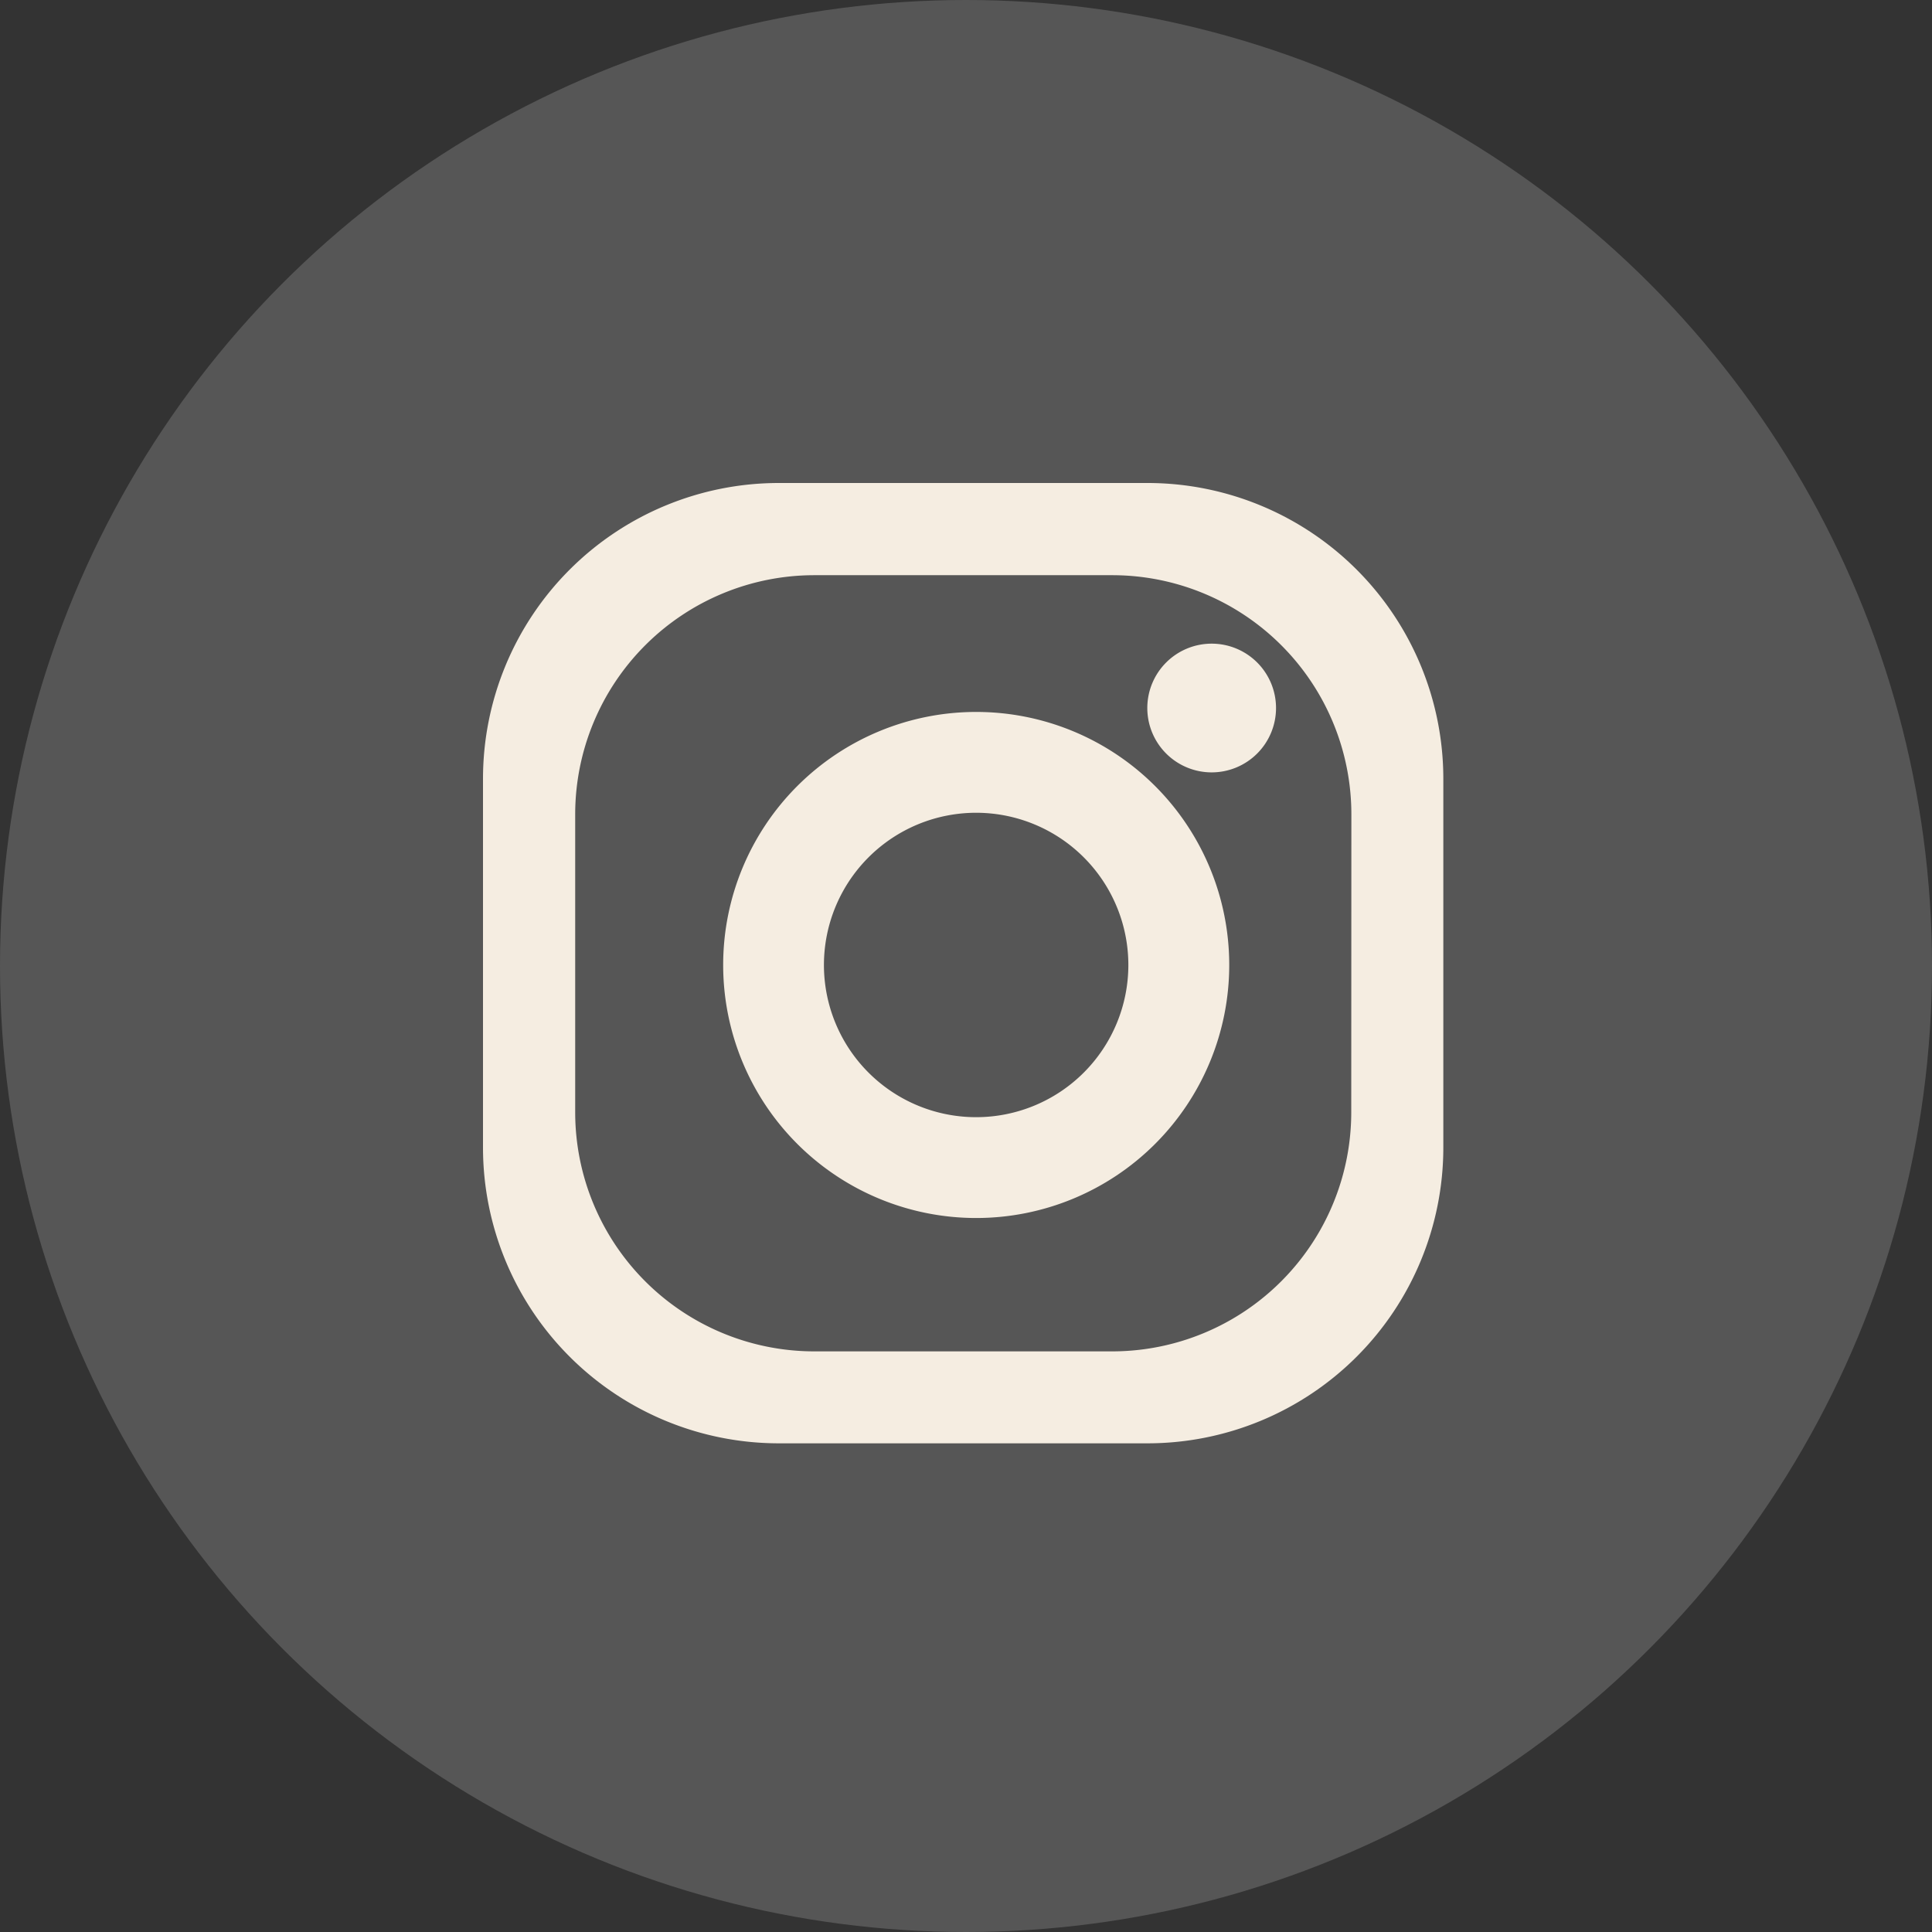
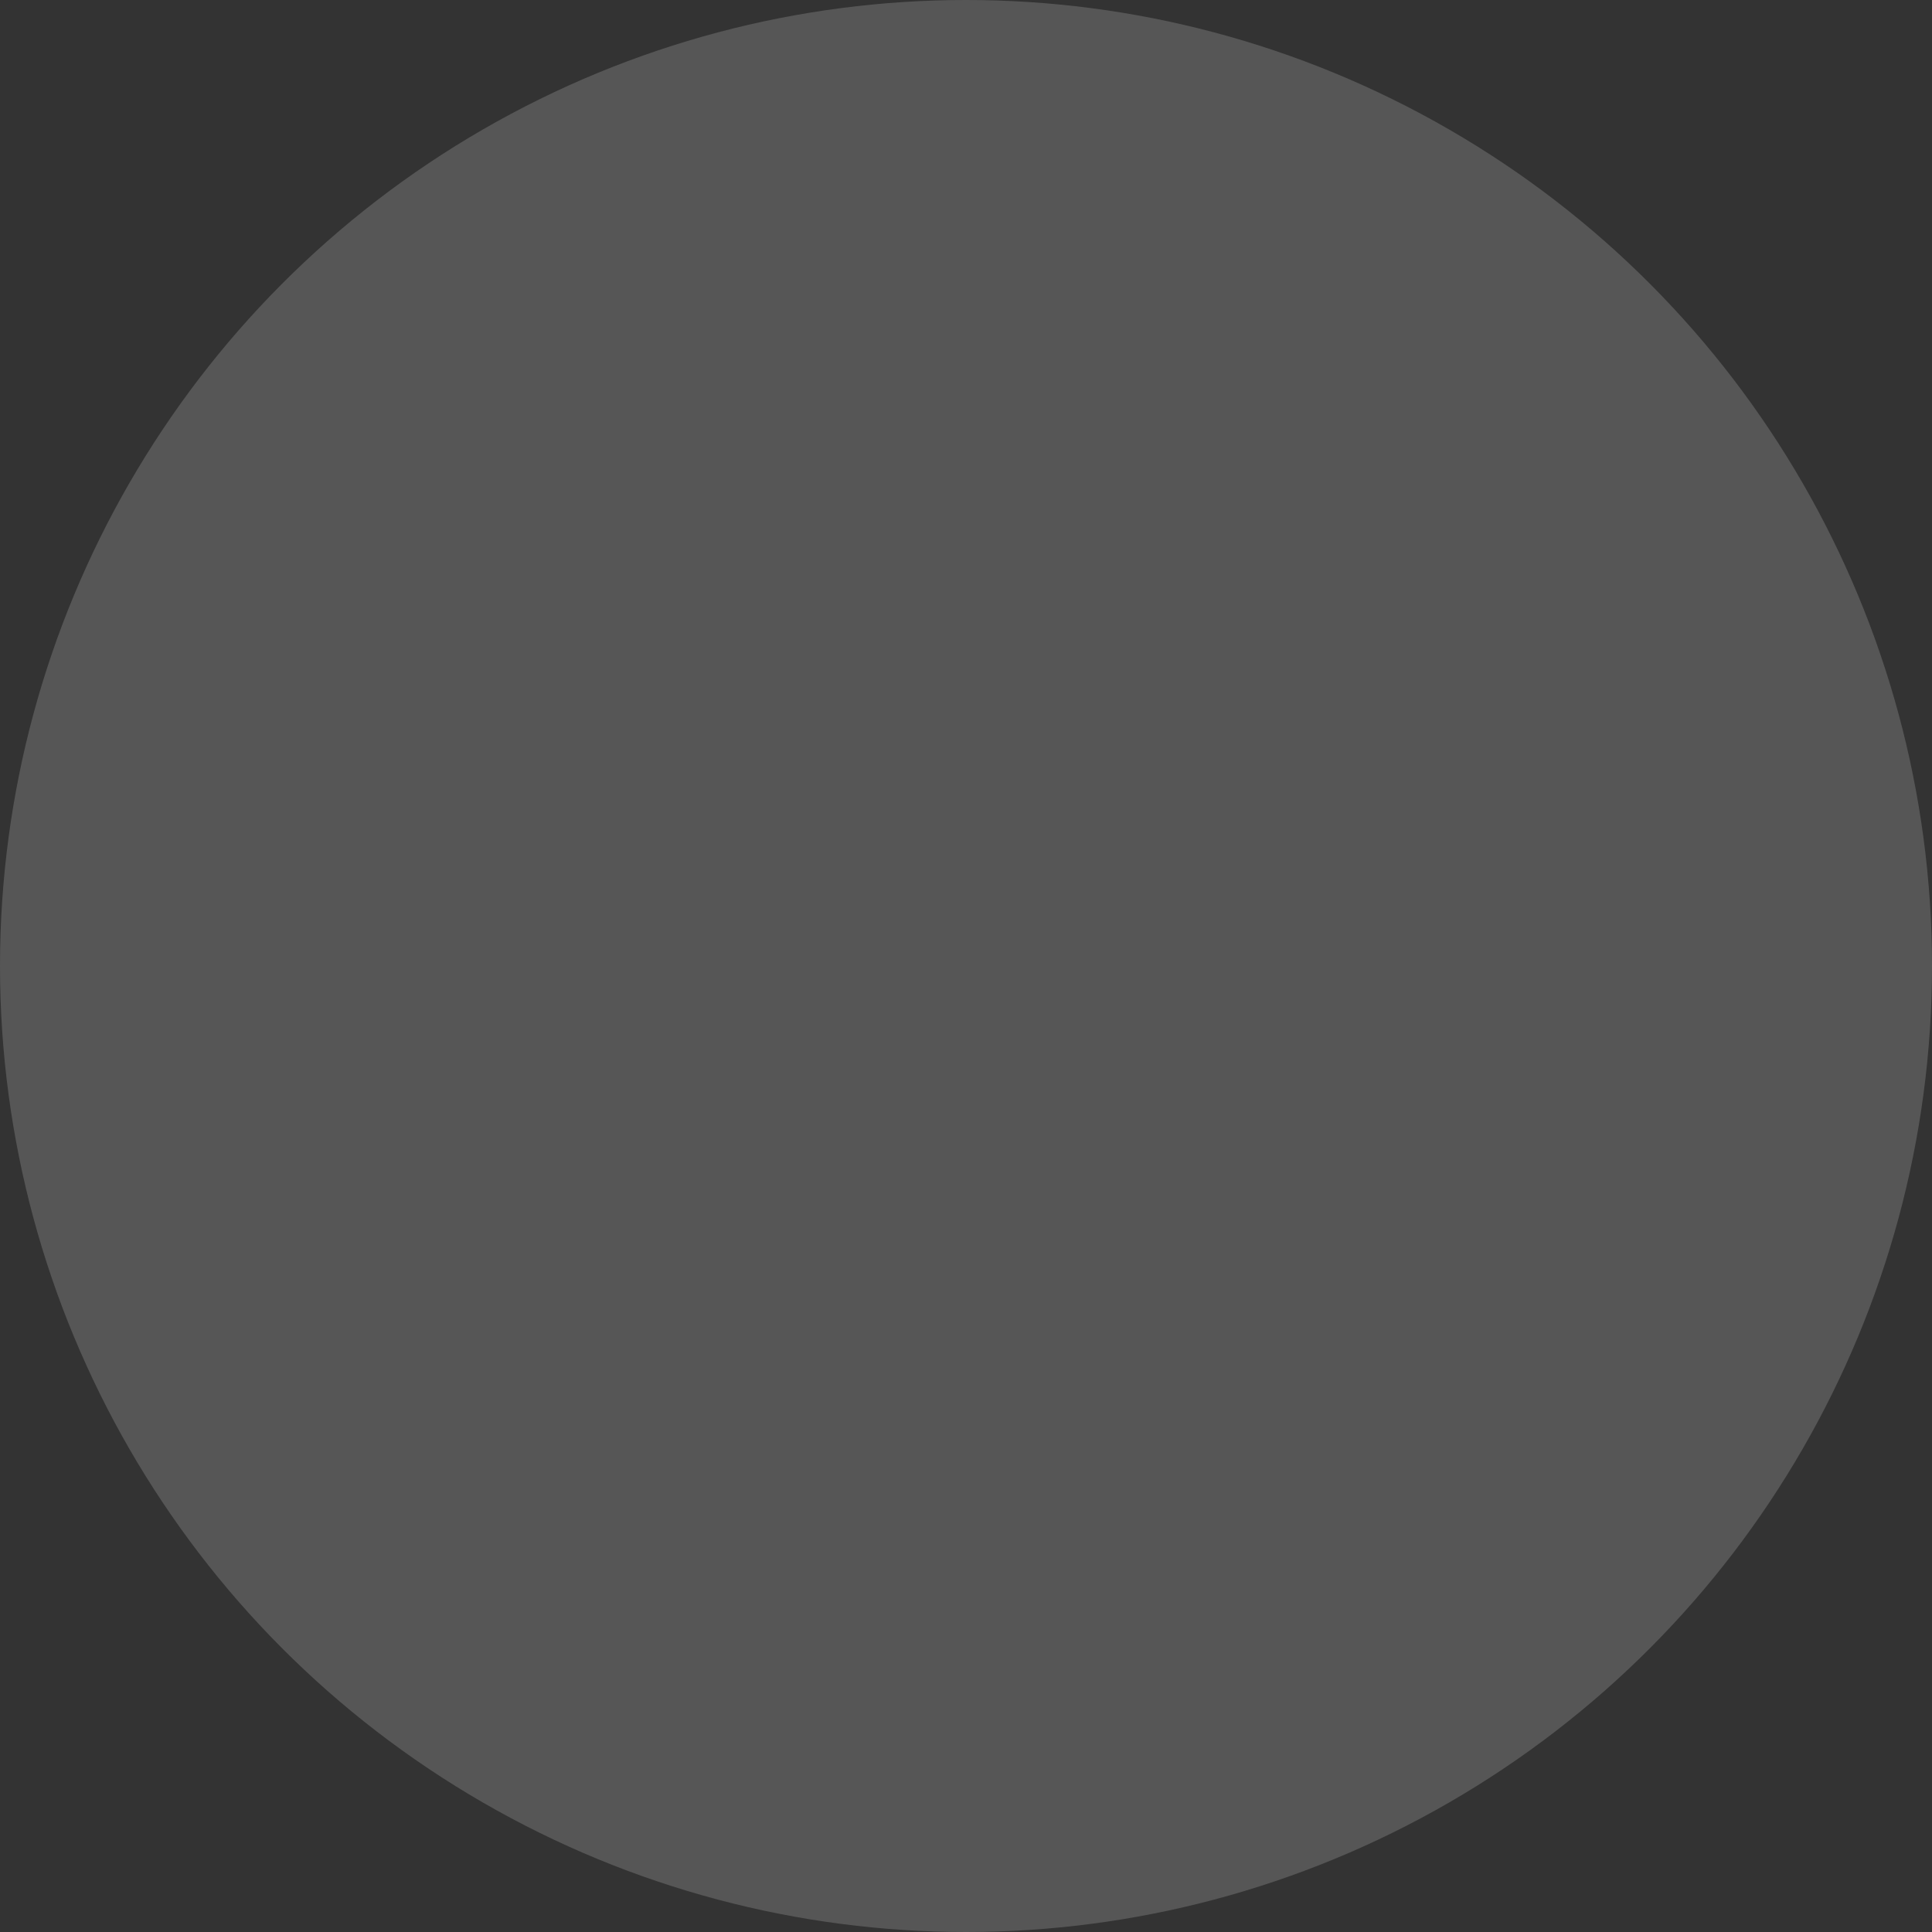
<svg xmlns="http://www.w3.org/2000/svg" width="32" height="32" viewBox="0 0 32 32">
  <rect x="0" y="0" width="32" height="32" fill="#333333" stroke="none" />
  <defs>
    <clipPath id="a">
-       <rect width="15.911" height="15.91" fill="#f5ede1" />
-     </clipPath>
+       </clipPath>
  </defs>
  <g transform="translate(-966 -4569)">
    <circle cx="16" cy="16" r="16" transform="translate(966 4569)" fill="#fff" opacity="0.172" />
    <g transform="translate(974 4577)">
      <g transform="translate(0 0)" clip-path="url(#a)">
-         <path d="M11.009,0H4.9A4.9,4.9,0,0,0,0,4.9v6.106a4.9,4.9,0,0,0,4.9,4.9h6.106a4.9,4.9,0,0,0,4.9-4.9V4.9a4.9,4.9,0,0,0-4.9-4.9m3.375,10.422a3.961,3.961,0,0,1-3.961,3.961H5.488a3.961,3.961,0,0,1-3.961-3.961V5.488A3.962,3.962,0,0,1,5.488,1.527h4.934a3.962,3.962,0,0,1,3.961,3.961Z" transform="translate(0 0)" fill="#f5ede1" />
+         <path d="M11.009,0H4.9A4.9,4.9,0,0,0,0,4.9v6.106a4.9,4.9,0,0,0,4.9,4.9h6.106a4.9,4.9,0,0,0,4.9-4.9a4.9,4.9,0,0,0-4.9-4.9m3.375,10.422a3.961,3.961,0,0,1-3.961,3.961H5.488a3.961,3.961,0,0,1-3.961-3.961V5.488A3.962,3.962,0,0,1,5.488,1.527h4.934a3.962,3.962,0,0,1,3.961,3.961Z" transform="translate(0 0)" fill="#f5ede1" />
        <path d="M14.28,9.618a4.191,4.191,0,1,0,4.191,4.191A4.191,4.191,0,0,0,14.28,9.618m0,6.712A2.521,2.521,0,1,1,16.8,13.809,2.521,2.521,0,0,1,14.28,16.33" transform="translate(-6.111 -5.826)" fill="#f5ede1" />
        <path d="M28.974,6.748A1.066,1.066,0,1,0,30.04,7.814a1.066,1.066,0,0,0-1.066-1.066" transform="translate(-16.905 -4.087)" fill="#f5ede1" />
      </g>
    </g>
  </g>
</svg>